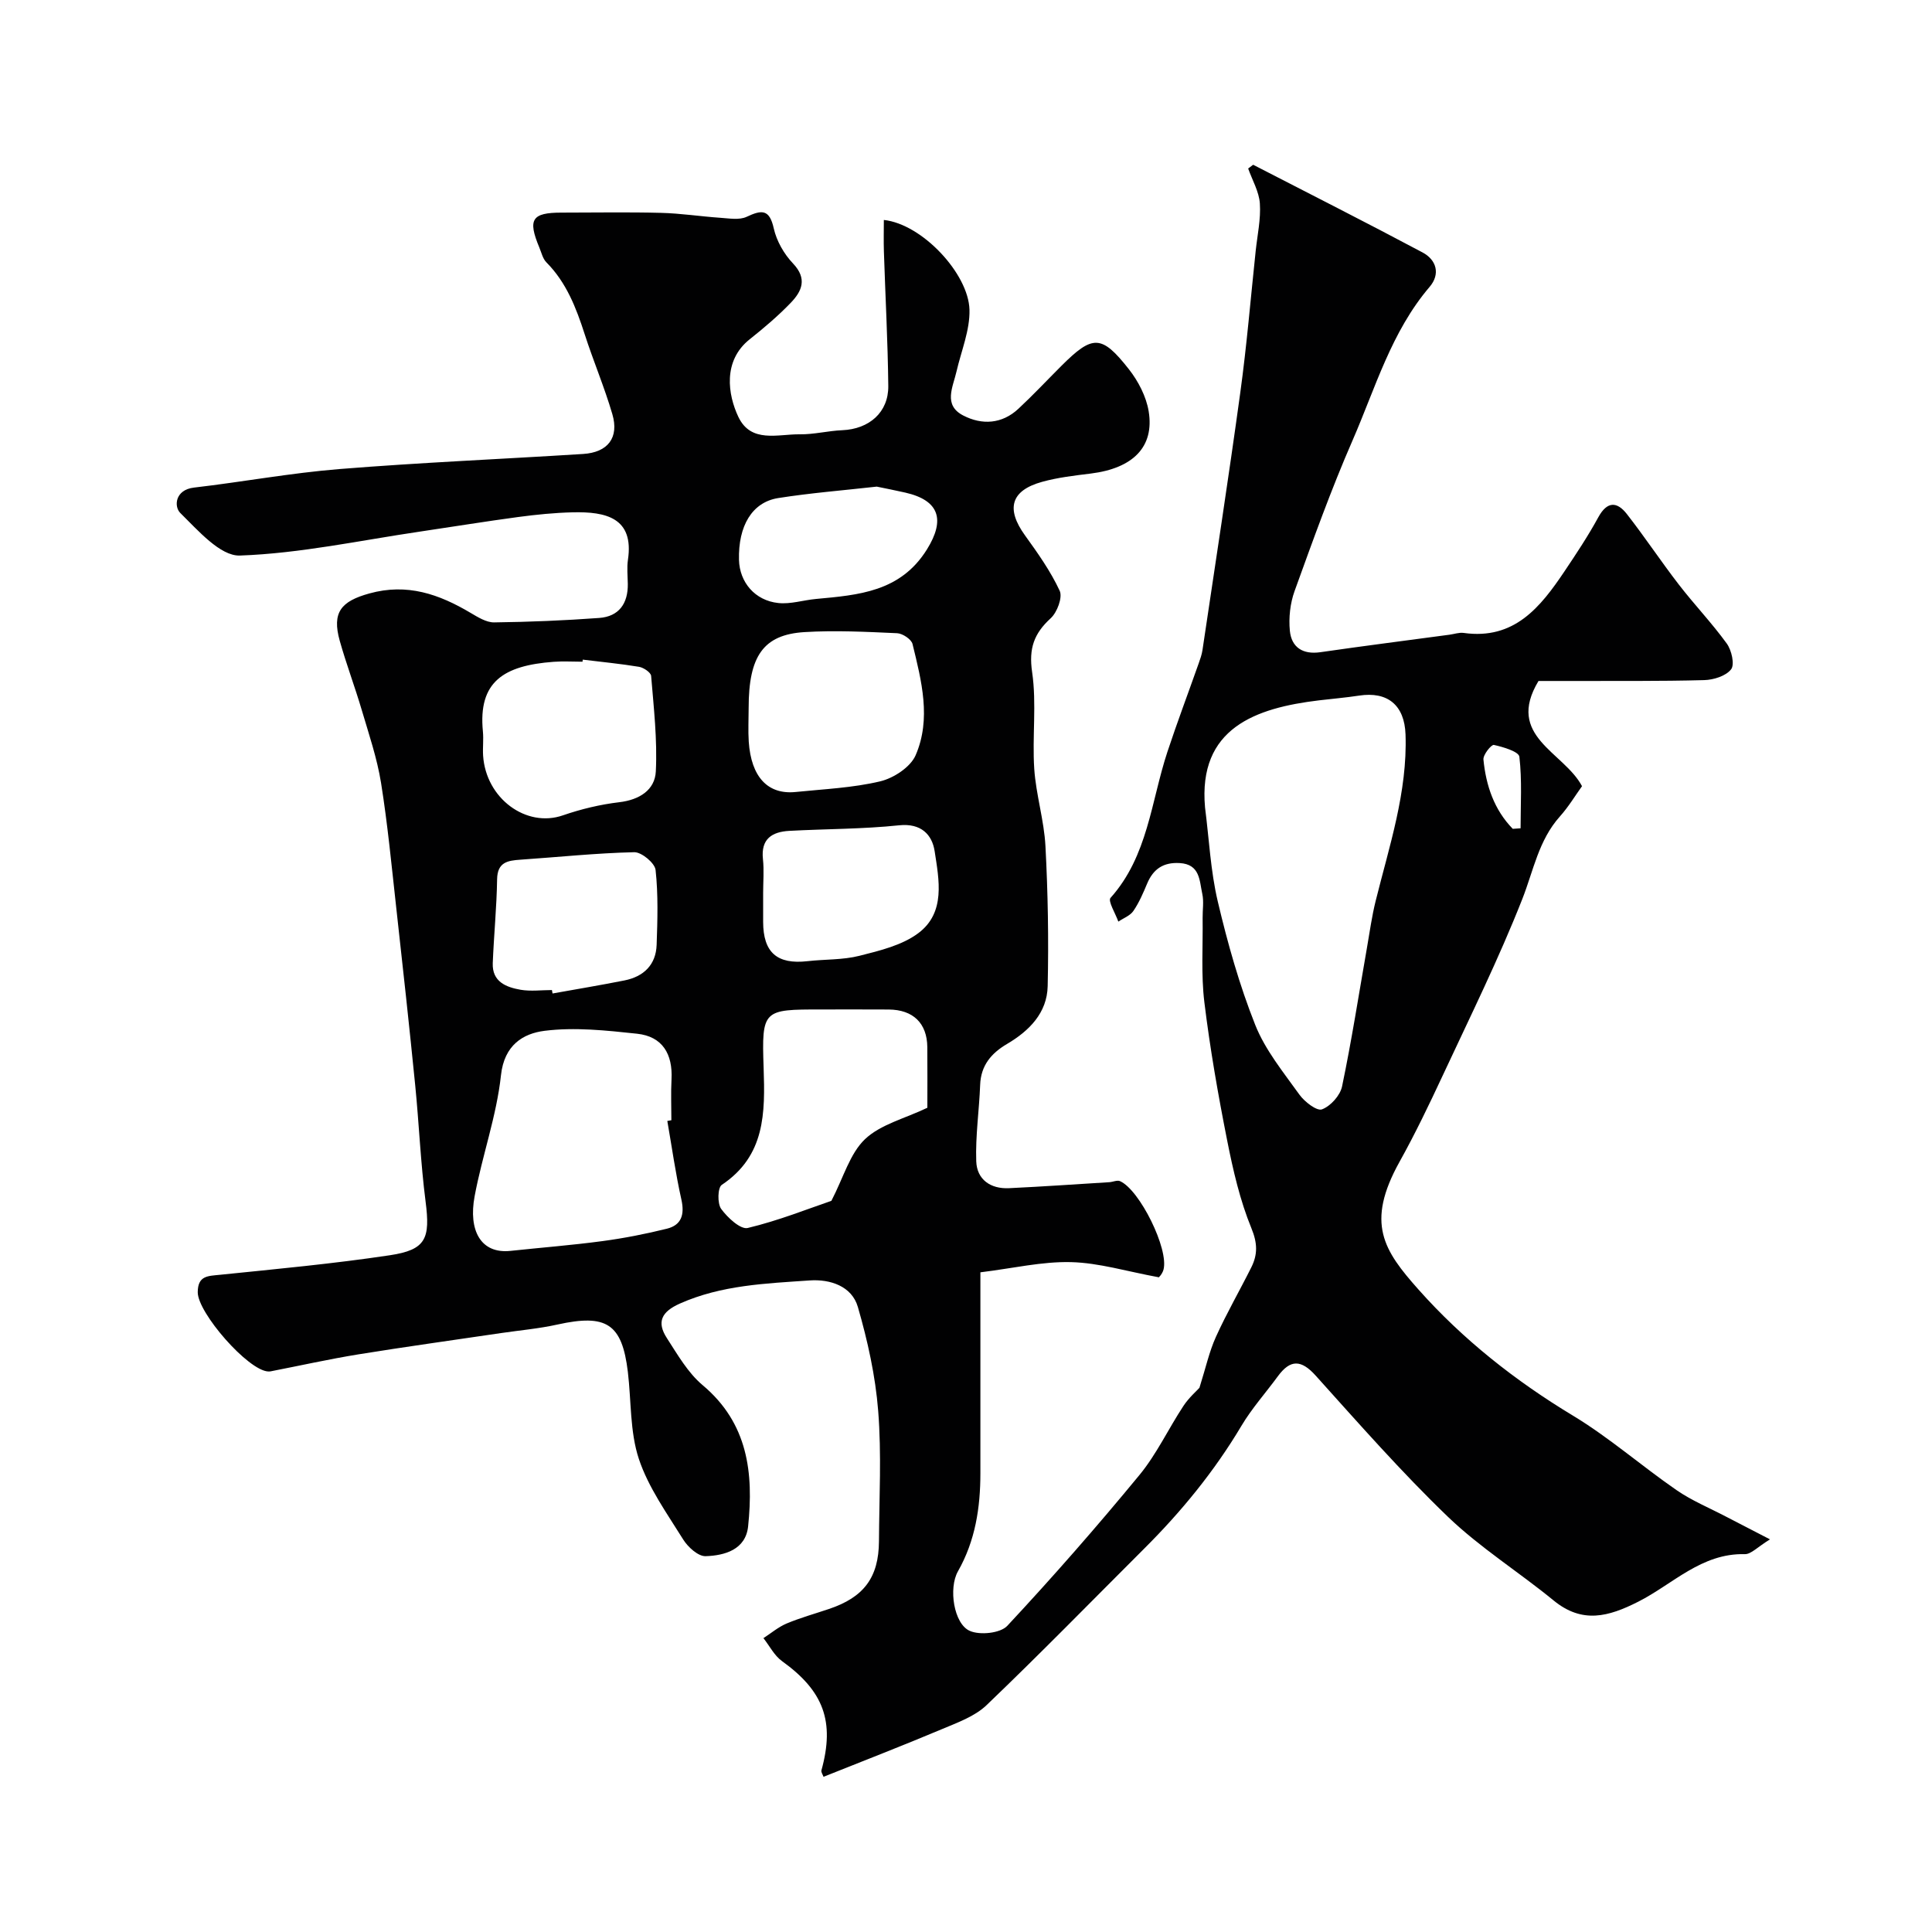
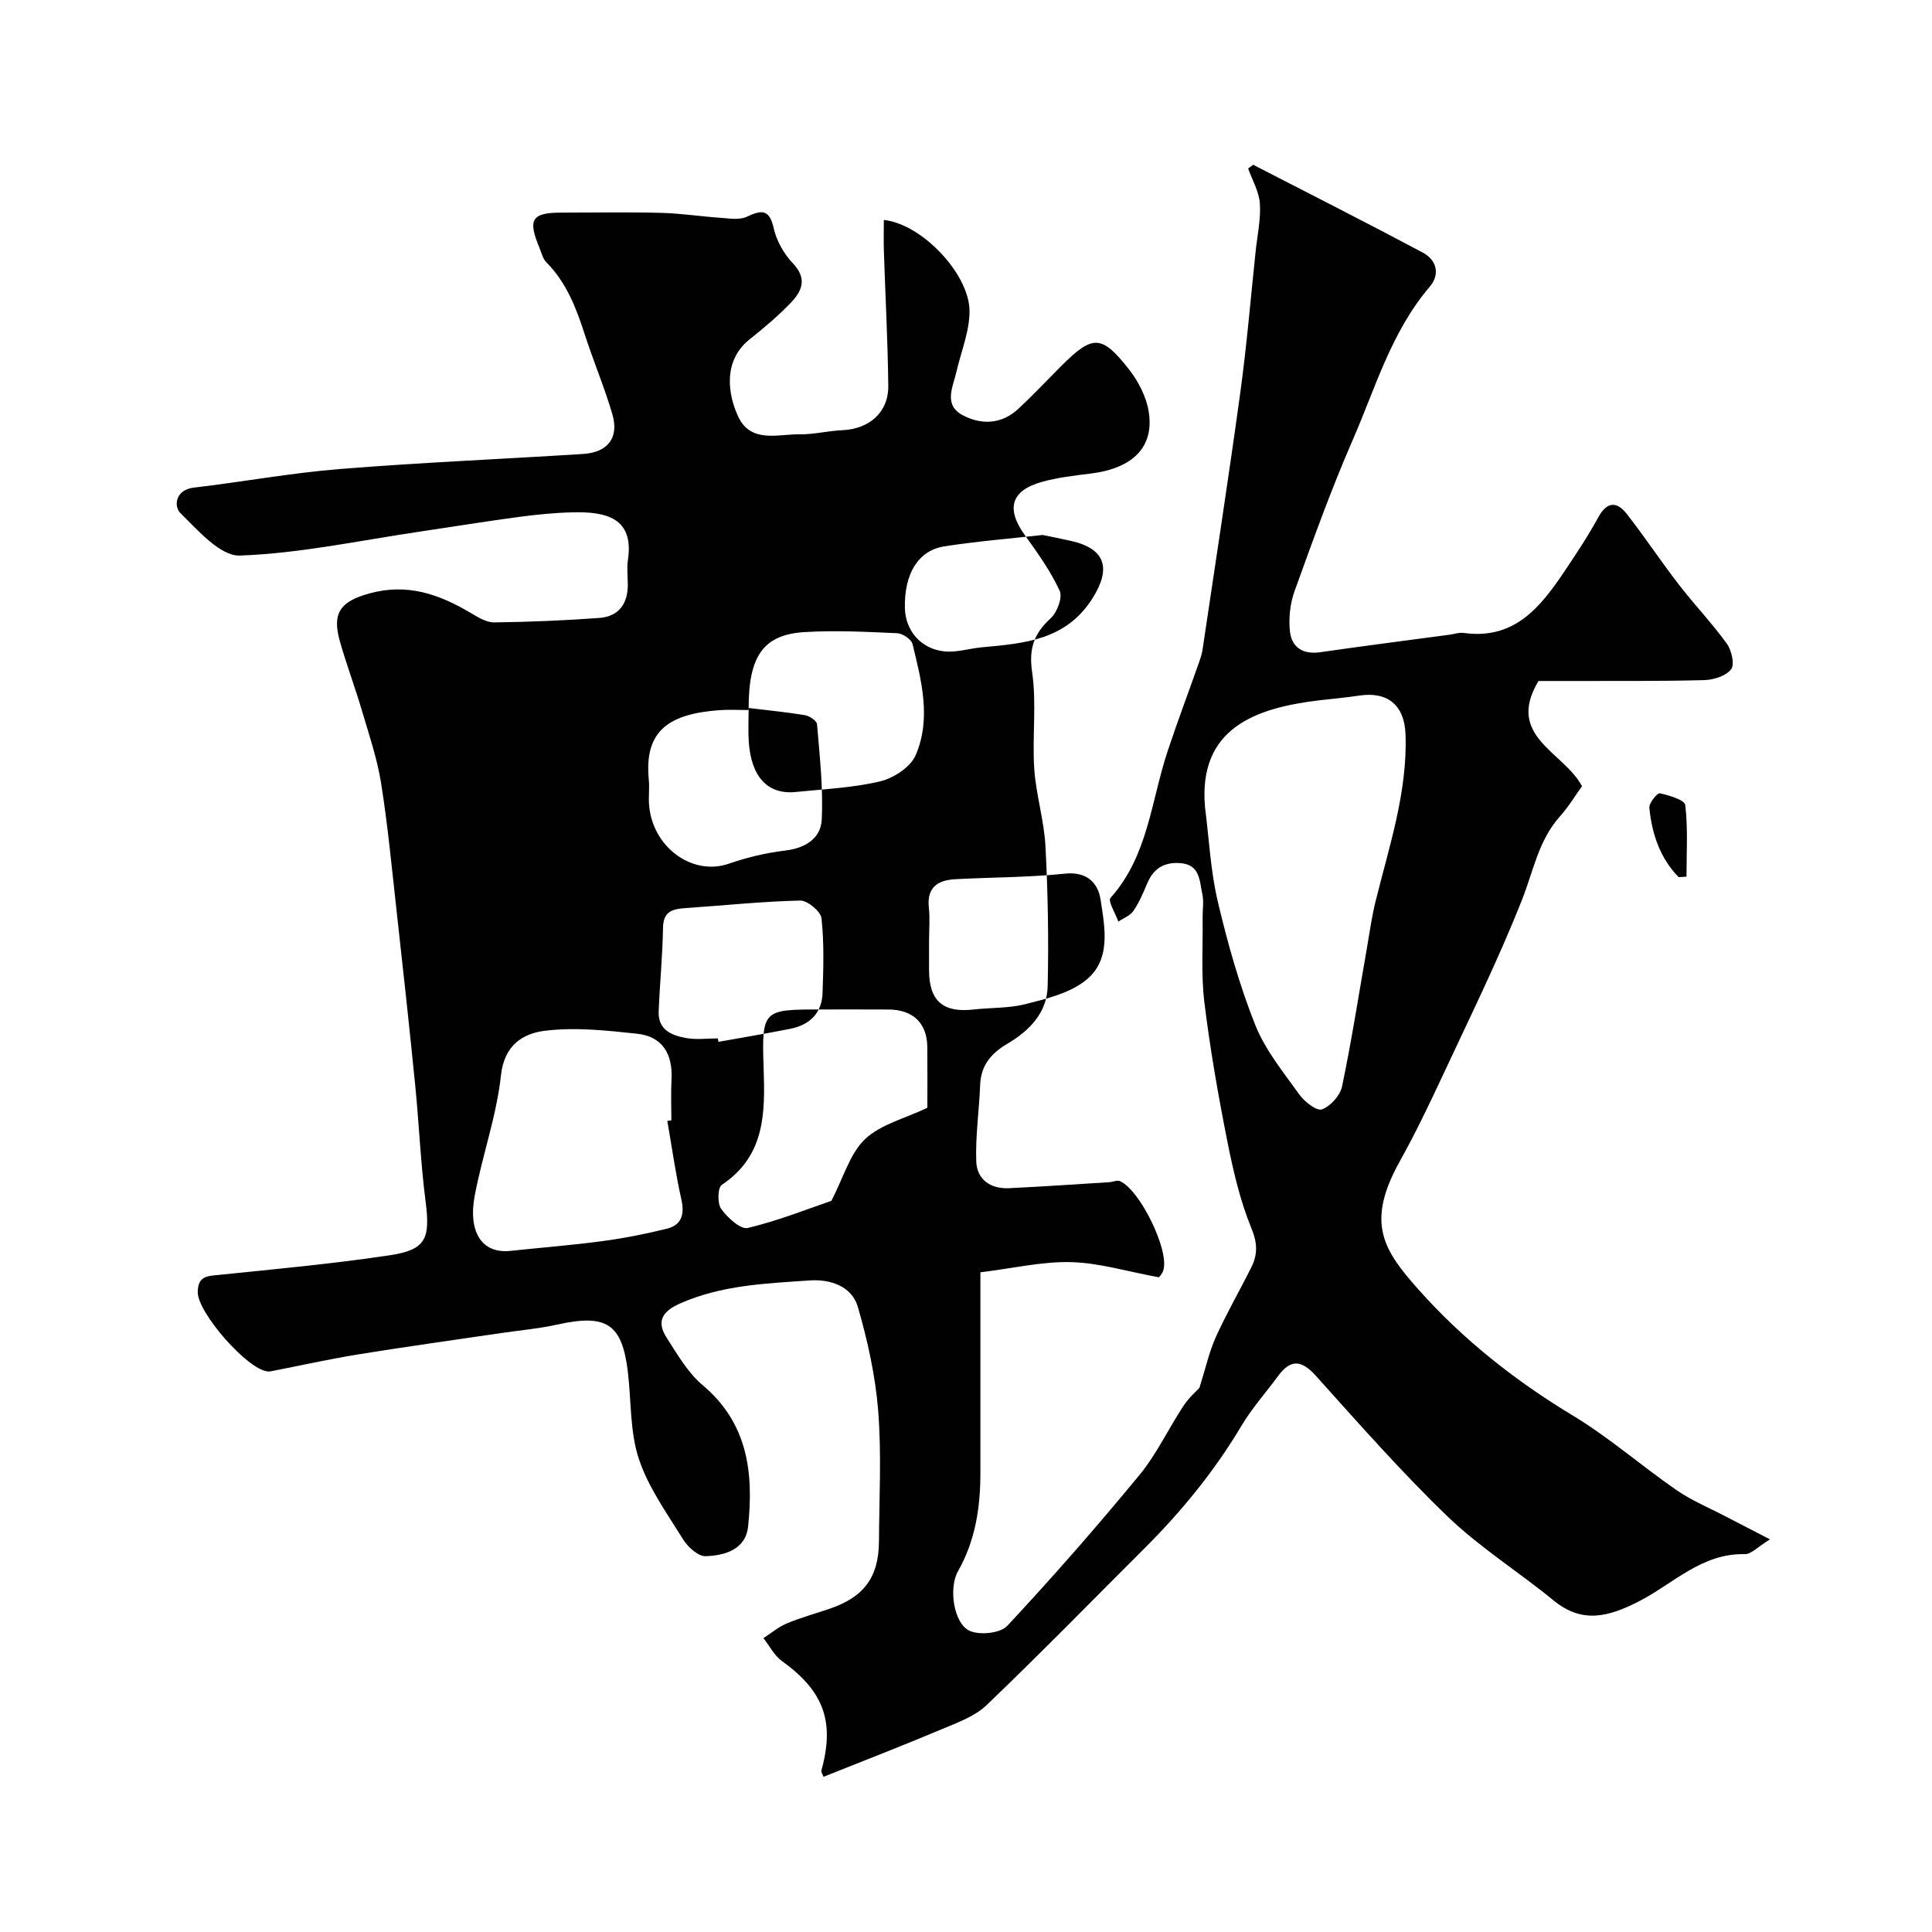
<svg xmlns="http://www.w3.org/2000/svg" enable-background="new 0 0 400 400" viewBox="0 0 400 400">
-   <path d="m259.45 34.11c11.7 6.03 23.46 11.97 35.08 18.16 2.88 1.53 3.72 4.47 1.46 7.12-7.94 9.3-11.22 20.92-15.95 31.77-4.46 10.21-8.22 20.73-12.01 31.21-.92 2.54-1.24 5.53-.98 8.22.34 3.44 2.67 4.97 6.33 4.44 8.9-1.29 17.81-2.42 26.72-3.62.98-.13 1.99-.5 2.93-.37 10.5 1.48 15.91-5.35 20.9-12.78 2.45-3.65 4.89-7.33 6.99-11.18 1.83-3.34 3.87-3.26 5.9-.66 3.72 4.76 7.06 9.81 10.75 14.59 3.21 4.16 6.86 7.98 9.94 12.23 1 1.38 1.67 4.33.9 5.33-1.07 1.39-3.63 2.19-5.58 2.24-9.18.25-18.37.15-27.56.18-2.16.01-4.32 0-6.74 0-6.9 11.46 5.24 14.67 9.01 21.78-1.36 1.88-2.78 4.26-4.59 6.28-4.4 4.92-5.46 11.19-7.76 17.05-4.89 12.43-10.84 24.45-16.49 36.57-2.81 6.02-5.69 12.03-8.92 17.83-7.12 12.78-3.26 18.42 3.89 26.47 9.2 10.35 20.03 18.9 31.99 26.12 7.52 4.54 14.21 10.43 21.46 15.43 3.16 2.18 6.8 3.68 10.23 5.48 2.66 1.39 5.32 2.75 9.11 4.71-2.58 1.57-3.91 3.09-5.21 3.06-8.97-.23-14.92 6.23-22.08 9.85-6.16 3.12-11.57 4.6-17.5-.25-7.21-5.91-15.23-10.93-21.92-17.36-9.6-9.23-18.42-19.28-27.34-29.19-3.02-3.36-5.26-3.4-7.85.13-2.51 3.43-5.38 6.63-7.54 10.26-5.59 9.39-12.42 17.74-20.13 25.42-10.85 10.83-21.56 21.8-32.63 32.4-2.45 2.35-6.05 3.62-9.29 4.99-8.07 3.4-16.25 6.56-24.47 9.85-.15-.45-.53-.96-.43-1.34 2.8-10.13.45-16.42-8.16-22.61-1.6-1.15-2.58-3.15-3.85-4.76 1.59-1.03 3.08-2.3 4.8-3.03 2.84-1.19 5.84-2.02 8.77-3.01 7.22-2.42 10.3-6.52 10.35-14.02.05-9 .55-18.04-.16-26.98-.57-7.25-2.18-14.52-4.21-21.53-1.25-4.32-5.75-5.78-9.95-5.49-9.1.63-18.26.95-26.88 4.78-3.83 1.7-4.87 3.83-2.71 7.16 2.21 3.42 4.35 7.17 7.39 9.73 9.42 7.89 10.58 18.22 9.43 29.24-.5 4.82-4.83 6.05-8.8 6.18-1.54.05-3.66-1.88-4.64-3.45-3.36-5.41-7.22-10.77-9.19-16.71-1.86-5.63-1.55-11.98-2.27-18-1.2-9.98-4.43-12.04-14.57-9.8-3.82.85-7.75 1.19-11.63 1.76-9.85 1.46-19.72 2.82-29.55 4.41-6.1.99-12.13 2.34-18.2 3.52-.16.03-.33.04-.5.03-4.19-.19-14.62-12.16-14.6-16.41.02-3.46 2.09-3.35 4.61-3.61 11.73-1.2 23.49-2.29 35.14-4.04 7.54-1.13 8.41-3.46 7.42-11.15-1.03-7.99-1.35-16.07-2.15-24.09-1.22-12.24-2.56-24.47-3.92-36.7-.96-8.63-1.78-17.3-3.15-25.87-.82-5.09-2.51-10.06-3.98-15.03-1.42-4.82-3.21-9.54-4.57-14.38-1.66-5.91.3-8.19 6.12-9.8 7.84-2.18 14.45.15 20.97 4.02 1.51.89 3.26 1.99 4.88 1.97 7.26-.09 14.52-.39 21.75-.92 4.09-.3 5.98-2.99 5.92-7.06-.03-1.67-.21-3.36.03-4.99 1.29-8.7-4.58-9.98-11.42-9.82-3.77.09-7.55.47-11.29.97-6.79.91-13.56 2.02-20.34 3.02-12.42 1.83-24.82 4.52-37.29 4.96-4.07.14-8.69-5.23-12.34-8.81-1.33-1.31-1.13-4.8 2.83-5.26 10.06-1.17 20.06-3.03 30.15-3.84 16.77-1.35 33.6-2.06 50.4-3.12 5.14-.32 7.5-3.36 6.07-8.24-1.64-5.6-3.94-11-5.73-16.56-1.76-5.46-3.78-10.7-7.93-14.88-.75-.76-1.02-2.02-1.46-3.07-2.43-5.83-1.55-7.22 4.59-7.22 6.87 0 13.74-.13 20.6.05 4.1.1 8.18.74 12.27 1.02 1.83.12 3.94.51 5.46-.2 3.1-1.45 4.72-1.65 5.62 2.4.58 2.6 2.12 5.3 3.98 7.25 3.02 3.18 1.84 5.76-.47 8.16-2.62 2.72-5.53 5.19-8.5 7.55-5.62 4.47-4.5 11.49-2.35 16.04 2.62 5.54 8.19 3.57 12.73 3.63 2.93.04 5.86-.73 8.8-.85 5.56-.24 9.57-3.69 9.52-9.14-.1-9.3-.61-18.59-.91-27.89-.07-2.16-.01-4.32-.01-6.5 7.93.84 17.53 11.13 17.73 18.59.11 4.23-1.7 8.51-2.68 12.76-.74 3.25-2.81 6.97 1.38 9.13 3.88 2.01 8.02 1.79 11.43-1.39 3.05-2.84 5.9-5.88 8.85-8.83 6.51-6.51 8.35-6.57 14.02.64 1.95 2.48 3.6 5.66 4.1 8.72 1.21 7.37-3.25 11.79-11.96 12.88-3.39.42-6.83.81-10.11 1.72-6.49 1.8-7.51 5.58-3.54 11.08 2.64 3.66 5.3 7.41 7.19 11.48.63 1.37-.53 4.46-1.86 5.68-3.46 3.16-4.57 6.25-3.85 11.15.96 6.56 0 13.37.44 20.03.36 5.36 2.04 10.65 2.32 16.01.51 9.64.68 19.32.46 28.98-.12 5.52-3.8 9.25-8.4 11.96-3.28 1.93-5.43 4.45-5.58 8.48-.2 5.28-.99 10.56-.81 15.82.13 3.77 2.95 5.76 6.8 5.57 6.92-.33 13.84-.81 20.76-1.24.74-.05 1.61-.47 2.2-.22 4.08 1.79 10.15 14.09 9.01 18.33-.28 1.03-1.22 1.87-1.02 1.57-6.59-1.21-12.34-2.99-18.13-3.13-6-.15-12.04 1.29-18.76 2.11v4.58c0 12.33-.01 24.66 0 37 0 7.14-1.05 13.99-4.65 20.33-1.98 3.49-.86 10.86 2.44 12.32 2.1.94 6.34.5 7.78-1.04 9.43-10.11 18.55-20.53 27.34-31.2 3.58-4.34 6.01-9.6 9.13-14.33 1.14-1.73 2.76-3.13 3.31-3.75 1.31-4.15 2.03-7.5 3.41-10.54 2.22-4.91 4.93-9.59 7.34-14.42 1.32-2.65 1.28-4.99.01-8.08-2.37-5.78-3.8-12.02-5.02-18.18-1.88-9.48-3.55-19.02-4.72-28.61-.7-5.75-.28-11.63-.36-17.45-.02-1.67.28-3.4-.07-4.99-.6-2.72-.44-6.12-4.67-6.37-3.35-.2-5.46 1.19-6.74 4.23-.82 1.96-1.67 3.95-2.86 5.69-.67.98-2.05 1.48-3.11 2.2-.59-1.68-2.2-4.27-1.62-4.91 7.75-8.66 8.39-19.97 11.78-30.24 2.03-6.14 4.32-12.2 6.47-18.3.32-.9.65-1.83.79-2.77 2.64-17.77 5.39-35.52 7.83-53.32 1.34-9.75 2.15-19.57 3.19-29.36.35-3.26 1.08-6.56.86-9.79-.17-2.45-1.57-4.82-2.42-7.23.35-.25.69-.52 1.03-.78zm-9.96 133.07c.84 6.5 1.14 13.13 2.64 19.47 2.04 8.65 4.47 17.29 7.75 25.54 2.07 5.21 5.82 9.79 9.14 14.43 1.07 1.49 3.61 3.46 4.68 3.06 1.78-.66 3.77-2.87 4.16-4.75 1.99-9.52 3.48-19.15 5.16-28.74.56-3.21 1-6.45 1.78-9.6 2.82-11.37 6.61-22.57 6.2-34.52-.21-6.09-3.72-8.96-9.63-8.05-2.75.42-5.52.65-8.28.98-13.11 1.57-25.08 5.73-23.6 22.18zm-111.33 64.9.84-.15c0-2.83-.12-5.66.03-8.47.27-5.22-1.86-8.88-7.14-9.44-6.35-.68-12.88-1.39-19.15-.6-4.43.56-8.34 2.93-9.02 9.2-.91 8.46-3.9 16.67-5.46 25.08-1.3 7 1.24 11.94 7.43 11.28 6.34-.68 12.7-1.17 19.02-2.02 4.49-.6 8.96-1.48 13.36-2.57 3.03-.75 3.69-2.92 3.01-6.01-1.21-5.39-1.97-10.87-2.92-16.3zm53.84-2.73c0-4.25.03-8.4-.01-12.56-.05-4.95-2.94-7.75-8.01-7.78-4.66-.03-9.33-.01-13.99-.01-11.99 0-12.31.01-11.89 12.06.32 9.39.34 18.24-8.67 24.26-.85.57-.93 3.85-.12 4.97 1.31 1.8 4.01 4.31 5.5 3.95 6.38-1.52 12.53-3.99 17.32-5.62 2.52-4.86 3.82-9.77 6.95-12.76 3.23-3.07 8.24-4.27 12.92-6.51zm-37-82.77c0 2.32-.13 4.66.02 6.97.5 7.33 3.95 11.02 9.74 10.42 5.85-.6 11.79-.85 17.47-2.2 2.78-.66 6.27-2.94 7.34-5.4 3.27-7.54 1.22-15.41-.64-23.03-.24-.98-2.05-2.19-3.19-2.24-6.39-.29-12.82-.62-19.19-.23-8.52.53-11.55 4.97-11.55 15.71zm-34.35-10.01c-.02.14-.03.28-.05.43-1.99 0-4-.13-5.98.02-10.35.77-15.65 4.12-14.64 14.42.16 1.65-.06 3.33.04 4.98.57 8.9 8.94 15.02 16.52 12.39 3.76-1.3 7.72-2.25 11.67-2.72 4.18-.49 7.38-2.53 7.57-6.38.33-6.56-.43-13.19-.97-19.77-.06-.71-1.55-1.72-2.49-1.88-3.86-.64-7.77-1.01-11.67-1.49zm37.35 48.3v5.98c.01 6.36 2.89 8.87 9.2 8.15 3.58-.41 7.28-.24 10.73-1.11 4.22-1.07 8.84-2.17 12.21-4.7 5.68-4.26 4.27-11.04 3.37-16.95-.52-3.41-2.78-5.85-7.36-5.37-7.53.79-15.15.74-22.73 1.15-3.57.2-5.92 1.65-5.46 5.86.25 2.31.04 4.66.04 6.99zm-43.73 20.11c.04.24.09.47.13.71 4.96-.89 9.94-1.72 14.88-2.7 3.98-.79 6.53-3.23 6.67-7.38.18-5.17.34-10.39-.22-15.5-.16-1.43-2.9-3.7-4.41-3.67-7.87.18-15.71 1.01-23.57 1.55-2.65.18-4.78.51-4.83 4.07-.09 5.78-.67 11.56-.9 17.34-.15 3.87 2.77 4.99 5.76 5.52 2.11.36 4.33.06 6.49.06zm67.25-104.23c-7.05.79-13.77 1.32-20.41 2.37-5.41.86-8.29 5.78-8.11 12.8.12 4.62 3.29 8.42 8.15 8.93 2.53.27 5.17-.6 7.77-.84 8.82-.82 17.51-1.45 23-10.27 3.79-6.1 2.61-10.13-4.48-11.75-2.06-.47-4.13-.87-5.92-1.24zm131.68 70.85c.54-.04 1.08-.08 1.62-.11 0-4.95.32-9.93-.25-14.81-.12-1.07-3.35-2.03-5.28-2.45-.52-.11-2.26 2.04-2.16 3.03.53 5.38 2.21 10.38 6.07 14.34z" fill="#010102" />
+   <path d="m259.45 34.11c11.7 6.03 23.46 11.97 35.08 18.16 2.88 1.53 3.72 4.47 1.46 7.12-7.94 9.3-11.22 20.92-15.95 31.77-4.46 10.21-8.22 20.73-12.01 31.21-.92 2.54-1.24 5.53-.98 8.22.34 3.44 2.67 4.97 6.33 4.44 8.9-1.29 17.81-2.42 26.72-3.62.98-.13 1.99-.5 2.93-.37 10.5 1.48 15.91-5.35 20.9-12.78 2.45-3.65 4.89-7.33 6.99-11.18 1.83-3.34 3.87-3.26 5.9-.66 3.72 4.76 7.06 9.81 10.75 14.59 3.21 4.16 6.86 7.98 9.94 12.23 1 1.38 1.67 4.33.9 5.33-1.07 1.39-3.63 2.19-5.58 2.24-9.18.25-18.37.15-27.56.18-2.16.01-4.32 0-6.74 0-6.9 11.46 5.24 14.67 9.01 21.78-1.36 1.88-2.78 4.26-4.59 6.28-4.4 4.92-5.46 11.19-7.76 17.05-4.89 12.43-10.84 24.45-16.49 36.57-2.81 6.02-5.69 12.03-8.92 17.83-7.12 12.78-3.26 18.42 3.89 26.47 9.2 10.35 20.03 18.9 31.99 26.12 7.52 4.54 14.21 10.43 21.46 15.43 3.16 2.18 6.8 3.68 10.23 5.48 2.66 1.39 5.32 2.75 9.11 4.71-2.58 1.57-3.91 3.09-5.21 3.06-8.97-.23-14.92 6.23-22.08 9.85-6.16 3.12-11.57 4.6-17.5-.25-7.21-5.91-15.23-10.93-21.92-17.36-9.6-9.23-18.42-19.28-27.34-29.19-3.02-3.36-5.26-3.4-7.85.13-2.51 3.43-5.38 6.63-7.54 10.26-5.59 9.39-12.42 17.74-20.13 25.42-10.85 10.83-21.56 21.8-32.63 32.4-2.45 2.35-6.05 3.62-9.29 4.99-8.07 3.4-16.25 6.56-24.47 9.85-.15-.45-.53-.96-.43-1.34 2.8-10.13.45-16.42-8.16-22.61-1.6-1.15-2.58-3.15-3.85-4.76 1.59-1.03 3.08-2.3 4.8-3.03 2.84-1.19 5.84-2.02 8.77-3.01 7.22-2.42 10.3-6.52 10.35-14.02.05-9 .55-18.04-.16-26.98-.57-7.25-2.18-14.52-4.21-21.53-1.25-4.32-5.75-5.78-9.95-5.49-9.1.63-18.26.95-26.88 4.78-3.83 1.7-4.87 3.83-2.71 7.16 2.21 3.42 4.35 7.17 7.39 9.73 9.42 7.89 10.58 18.22 9.43 29.24-.5 4.82-4.83 6.05-8.8 6.18-1.54.05-3.66-1.88-4.64-3.45-3.36-5.41-7.22-10.77-9.19-16.71-1.86-5.63-1.55-11.98-2.27-18-1.2-9.98-4.43-12.04-14.57-9.8-3.82.85-7.75 1.19-11.63 1.76-9.85 1.46-19.72 2.82-29.55 4.41-6.1.99-12.13 2.34-18.2 3.52-.16.03-.33.04-.5.03-4.19-.19-14.62-12.16-14.6-16.41.02-3.46 2.09-3.35 4.61-3.61 11.73-1.2 23.49-2.29 35.14-4.04 7.54-1.13 8.41-3.46 7.42-11.15-1.03-7.99-1.35-16.07-2.15-24.09-1.22-12.24-2.56-24.47-3.92-36.7-.96-8.63-1.78-17.3-3.15-25.87-.82-5.09-2.51-10.06-3.98-15.03-1.42-4.82-3.21-9.54-4.57-14.38-1.66-5.91.3-8.19 6.12-9.8 7.84-2.18 14.45.15 20.97 4.02 1.51.89 3.26 1.99 4.88 1.97 7.26-.09 14.52-.39 21.75-.92 4.09-.3 5.98-2.99 5.92-7.06-.03-1.67-.21-3.36.03-4.99 1.29-8.7-4.58-9.98-11.42-9.82-3.77.09-7.55.47-11.29.97-6.79.91-13.56 2.02-20.34 3.02-12.42 1.83-24.82 4.52-37.29 4.96-4.07.14-8.69-5.23-12.34-8.81-1.33-1.31-1.13-4.8 2.83-5.26 10.06-1.17 20.06-3.03 30.15-3.84 16.77-1.35 33.6-2.06 50.4-3.12 5.14-.32 7.5-3.36 6.07-8.24-1.64-5.6-3.94-11-5.73-16.56-1.76-5.46-3.78-10.7-7.93-14.88-.75-.76-1.02-2.02-1.46-3.07-2.43-5.83-1.55-7.22 4.59-7.22 6.87 0 13.74-.13 20.6.05 4.1.1 8.18.74 12.27 1.02 1.83.12 3.94.51 5.46-.2 3.1-1.45 4.72-1.65 5.62 2.4.58 2.6 2.12 5.3 3.98 7.25 3.02 3.18 1.84 5.76-.47 8.16-2.62 2.72-5.53 5.19-8.5 7.55-5.62 4.47-4.5 11.49-2.35 16.04 2.62 5.54 8.19 3.57 12.73 3.63 2.93.04 5.86-.73 8.8-.85 5.56-.24 9.57-3.69 9.52-9.14-.1-9.3-.61-18.59-.91-27.89-.07-2.16-.01-4.32-.01-6.5 7.93.84 17.53 11.13 17.73 18.59.11 4.23-1.7 8.51-2.68 12.76-.74 3.25-2.81 6.97 1.38 9.13 3.88 2.01 8.02 1.79 11.43-1.39 3.05-2.84 5.9-5.88 8.85-8.83 6.51-6.51 8.35-6.57 14.02.64 1.95 2.48 3.6 5.66 4.1 8.72 1.21 7.37-3.25 11.79-11.96 12.88-3.39.42-6.83.81-10.11 1.72-6.49 1.8-7.51 5.58-3.54 11.08 2.64 3.66 5.3 7.41 7.19 11.48.63 1.37-.53 4.46-1.86 5.68-3.46 3.16-4.57 6.25-3.85 11.15.96 6.56 0 13.37.44 20.03.36 5.36 2.04 10.65 2.32 16.01.51 9.64.68 19.32.46 28.98-.12 5.52-3.8 9.25-8.4 11.96-3.28 1.93-5.43 4.45-5.58 8.48-.2 5.28-.99 10.56-.81 15.82.13 3.77 2.95 5.76 6.8 5.57 6.92-.33 13.84-.81 20.76-1.24.74-.05 1.61-.47 2.2-.22 4.08 1.79 10.15 14.09 9.01 18.33-.28 1.03-1.22 1.87-1.02 1.57-6.59-1.21-12.34-2.99-18.13-3.13-6-.15-12.04 1.29-18.76 2.11v4.58c0 12.33-.01 24.66 0 37 0 7.14-1.05 13.99-4.65 20.33-1.98 3.49-.86 10.86 2.44 12.32 2.1.94 6.34.5 7.78-1.04 9.43-10.11 18.55-20.53 27.34-31.2 3.58-4.34 6.01-9.6 9.13-14.33 1.14-1.73 2.76-3.13 3.31-3.75 1.31-4.15 2.03-7.5 3.41-10.54 2.22-4.91 4.93-9.59 7.34-14.42 1.32-2.65 1.28-4.99.01-8.08-2.37-5.78-3.8-12.02-5.02-18.18-1.88-9.48-3.55-19.02-4.72-28.61-.7-5.75-.28-11.63-.36-17.45-.02-1.67.28-3.4-.07-4.99-.6-2.72-.44-6.12-4.67-6.37-3.35-.2-5.46 1.19-6.74 4.23-.82 1.96-1.67 3.95-2.86 5.69-.67.98-2.05 1.48-3.11 2.2-.59-1.68-2.2-4.27-1.62-4.91 7.75-8.66 8.39-19.97 11.78-30.24 2.03-6.14 4.32-12.2 6.47-18.3.32-.9.65-1.83.79-2.77 2.64-17.77 5.39-35.52 7.83-53.32 1.34-9.75 2.15-19.57 3.19-29.36.35-3.26 1.08-6.56.86-9.79-.17-2.45-1.57-4.82-2.42-7.23.35-.25.69-.52 1.03-.78zm-9.96 133.07c.84 6.5 1.14 13.13 2.64 19.47 2.04 8.65 4.47 17.29 7.75 25.54 2.07 5.21 5.82 9.79 9.14 14.43 1.07 1.49 3.61 3.46 4.68 3.06 1.78-.66 3.77-2.87 4.16-4.75 1.99-9.52 3.48-19.15 5.16-28.74.56-3.21 1-6.45 1.78-9.6 2.82-11.37 6.61-22.57 6.2-34.52-.21-6.09-3.72-8.96-9.63-8.05-2.75.42-5.52.65-8.28.98-13.11 1.57-25.08 5.73-23.6 22.18zm-111.33 64.9.84-.15c0-2.83-.12-5.66.03-8.47.27-5.22-1.86-8.88-7.14-9.44-6.35-.68-12.88-1.39-19.15-.6-4.43.56-8.34 2.93-9.02 9.2-.91 8.46-3.9 16.67-5.46 25.08-1.3 7 1.24 11.94 7.43 11.28 6.34-.68 12.7-1.17 19.02-2.02 4.49-.6 8.96-1.48 13.36-2.57 3.03-.75 3.69-2.92 3.01-6.01-1.21-5.39-1.97-10.87-2.92-16.3zm53.84-2.73c0-4.25.03-8.4-.01-12.56-.05-4.95-2.94-7.75-8.01-7.78-4.66-.03-9.33-.01-13.99-.01-11.99 0-12.31.01-11.89 12.06.32 9.39.34 18.24-8.67 24.26-.85.57-.93 3.85-.12 4.97 1.31 1.8 4.01 4.31 5.5 3.95 6.38-1.52 12.53-3.99 17.32-5.62 2.52-4.86 3.82-9.77 6.95-12.76 3.23-3.07 8.24-4.27 12.92-6.51zm-37-82.77c0 2.32-.13 4.66.02 6.97.5 7.33 3.95 11.02 9.74 10.42 5.85-.6 11.79-.85 17.47-2.2 2.78-.66 6.27-2.94 7.34-5.4 3.27-7.54 1.22-15.41-.64-23.03-.24-.98-2.05-2.19-3.19-2.24-6.39-.29-12.82-.62-19.19-.23-8.52.53-11.55 4.97-11.55 15.71zc-.02.14-.03.28-.05.43-1.99 0-4-.13-5.98.02-10.35.77-15.65 4.12-14.64 14.42.16 1.65-.06 3.33.04 4.98.57 8.9 8.94 15.02 16.52 12.39 3.76-1.3 7.72-2.25 11.67-2.72 4.18-.49 7.38-2.53 7.57-6.38.33-6.56-.43-13.19-.97-19.77-.06-.71-1.55-1.72-2.49-1.88-3.86-.64-7.77-1.01-11.67-1.49zm37.35 48.3v5.98c.01 6.36 2.89 8.87 9.2 8.15 3.58-.41 7.28-.24 10.73-1.11 4.22-1.07 8.84-2.17 12.21-4.7 5.68-4.26 4.27-11.04 3.37-16.95-.52-3.41-2.78-5.85-7.36-5.37-7.53.79-15.15.74-22.73 1.15-3.57.2-5.92 1.65-5.46 5.86.25 2.31.04 4.66.04 6.99zm-43.73 20.11c.04.24.09.47.13.71 4.96-.89 9.94-1.72 14.88-2.7 3.98-.79 6.53-3.23 6.67-7.38.18-5.17.34-10.39-.22-15.5-.16-1.43-2.9-3.7-4.41-3.67-7.87.18-15.71 1.01-23.57 1.55-2.65.18-4.78.51-4.83 4.07-.09 5.78-.67 11.56-.9 17.34-.15 3.87 2.77 4.99 5.76 5.52 2.11.36 4.33.06 6.49.06zm67.25-104.23c-7.05.79-13.77 1.32-20.41 2.37-5.41.86-8.29 5.78-8.11 12.8.12 4.62 3.29 8.42 8.15 8.93 2.53.27 5.17-.6 7.77-.84 8.82-.82 17.51-1.45 23-10.27 3.79-6.1 2.61-10.13-4.48-11.75-2.06-.47-4.13-.87-5.92-1.24zm131.68 70.85c.54-.04 1.08-.08 1.62-.11 0-4.95.32-9.93-.25-14.81-.12-1.07-3.35-2.03-5.28-2.45-.52-.11-2.26 2.04-2.16 3.03.53 5.38 2.21 10.38 6.07 14.34z" fill="#010102" />
</svg>